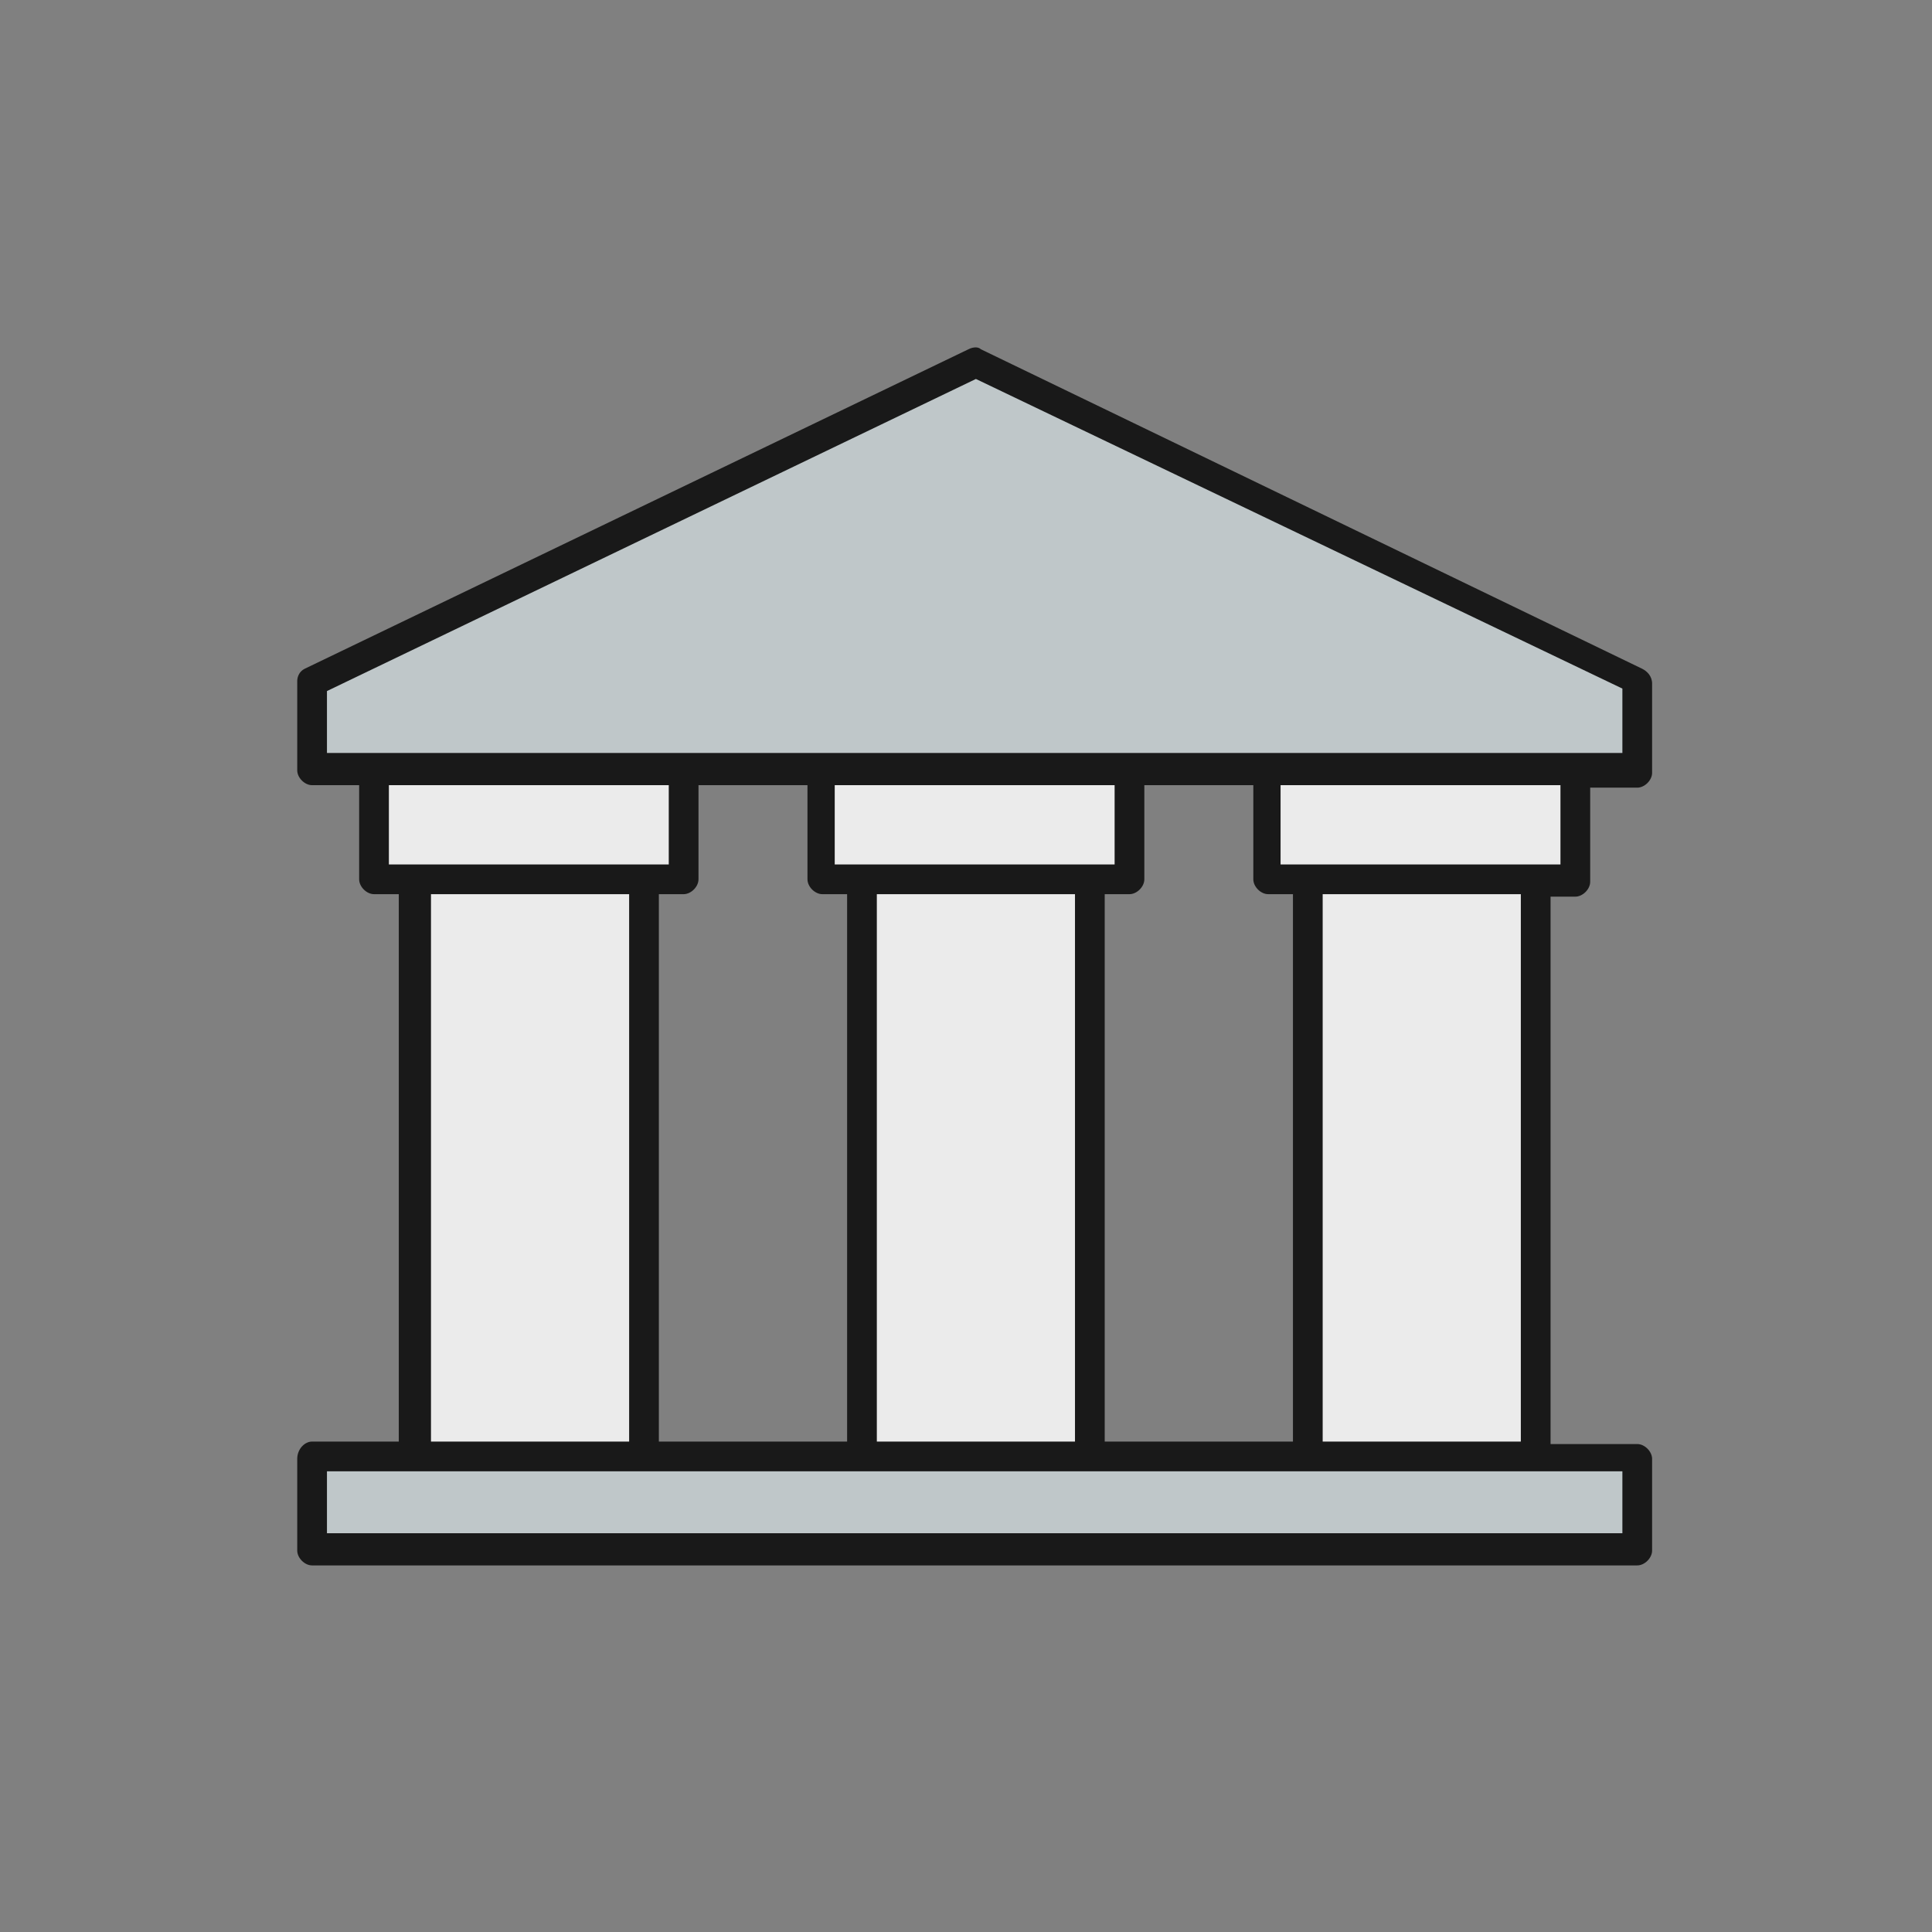
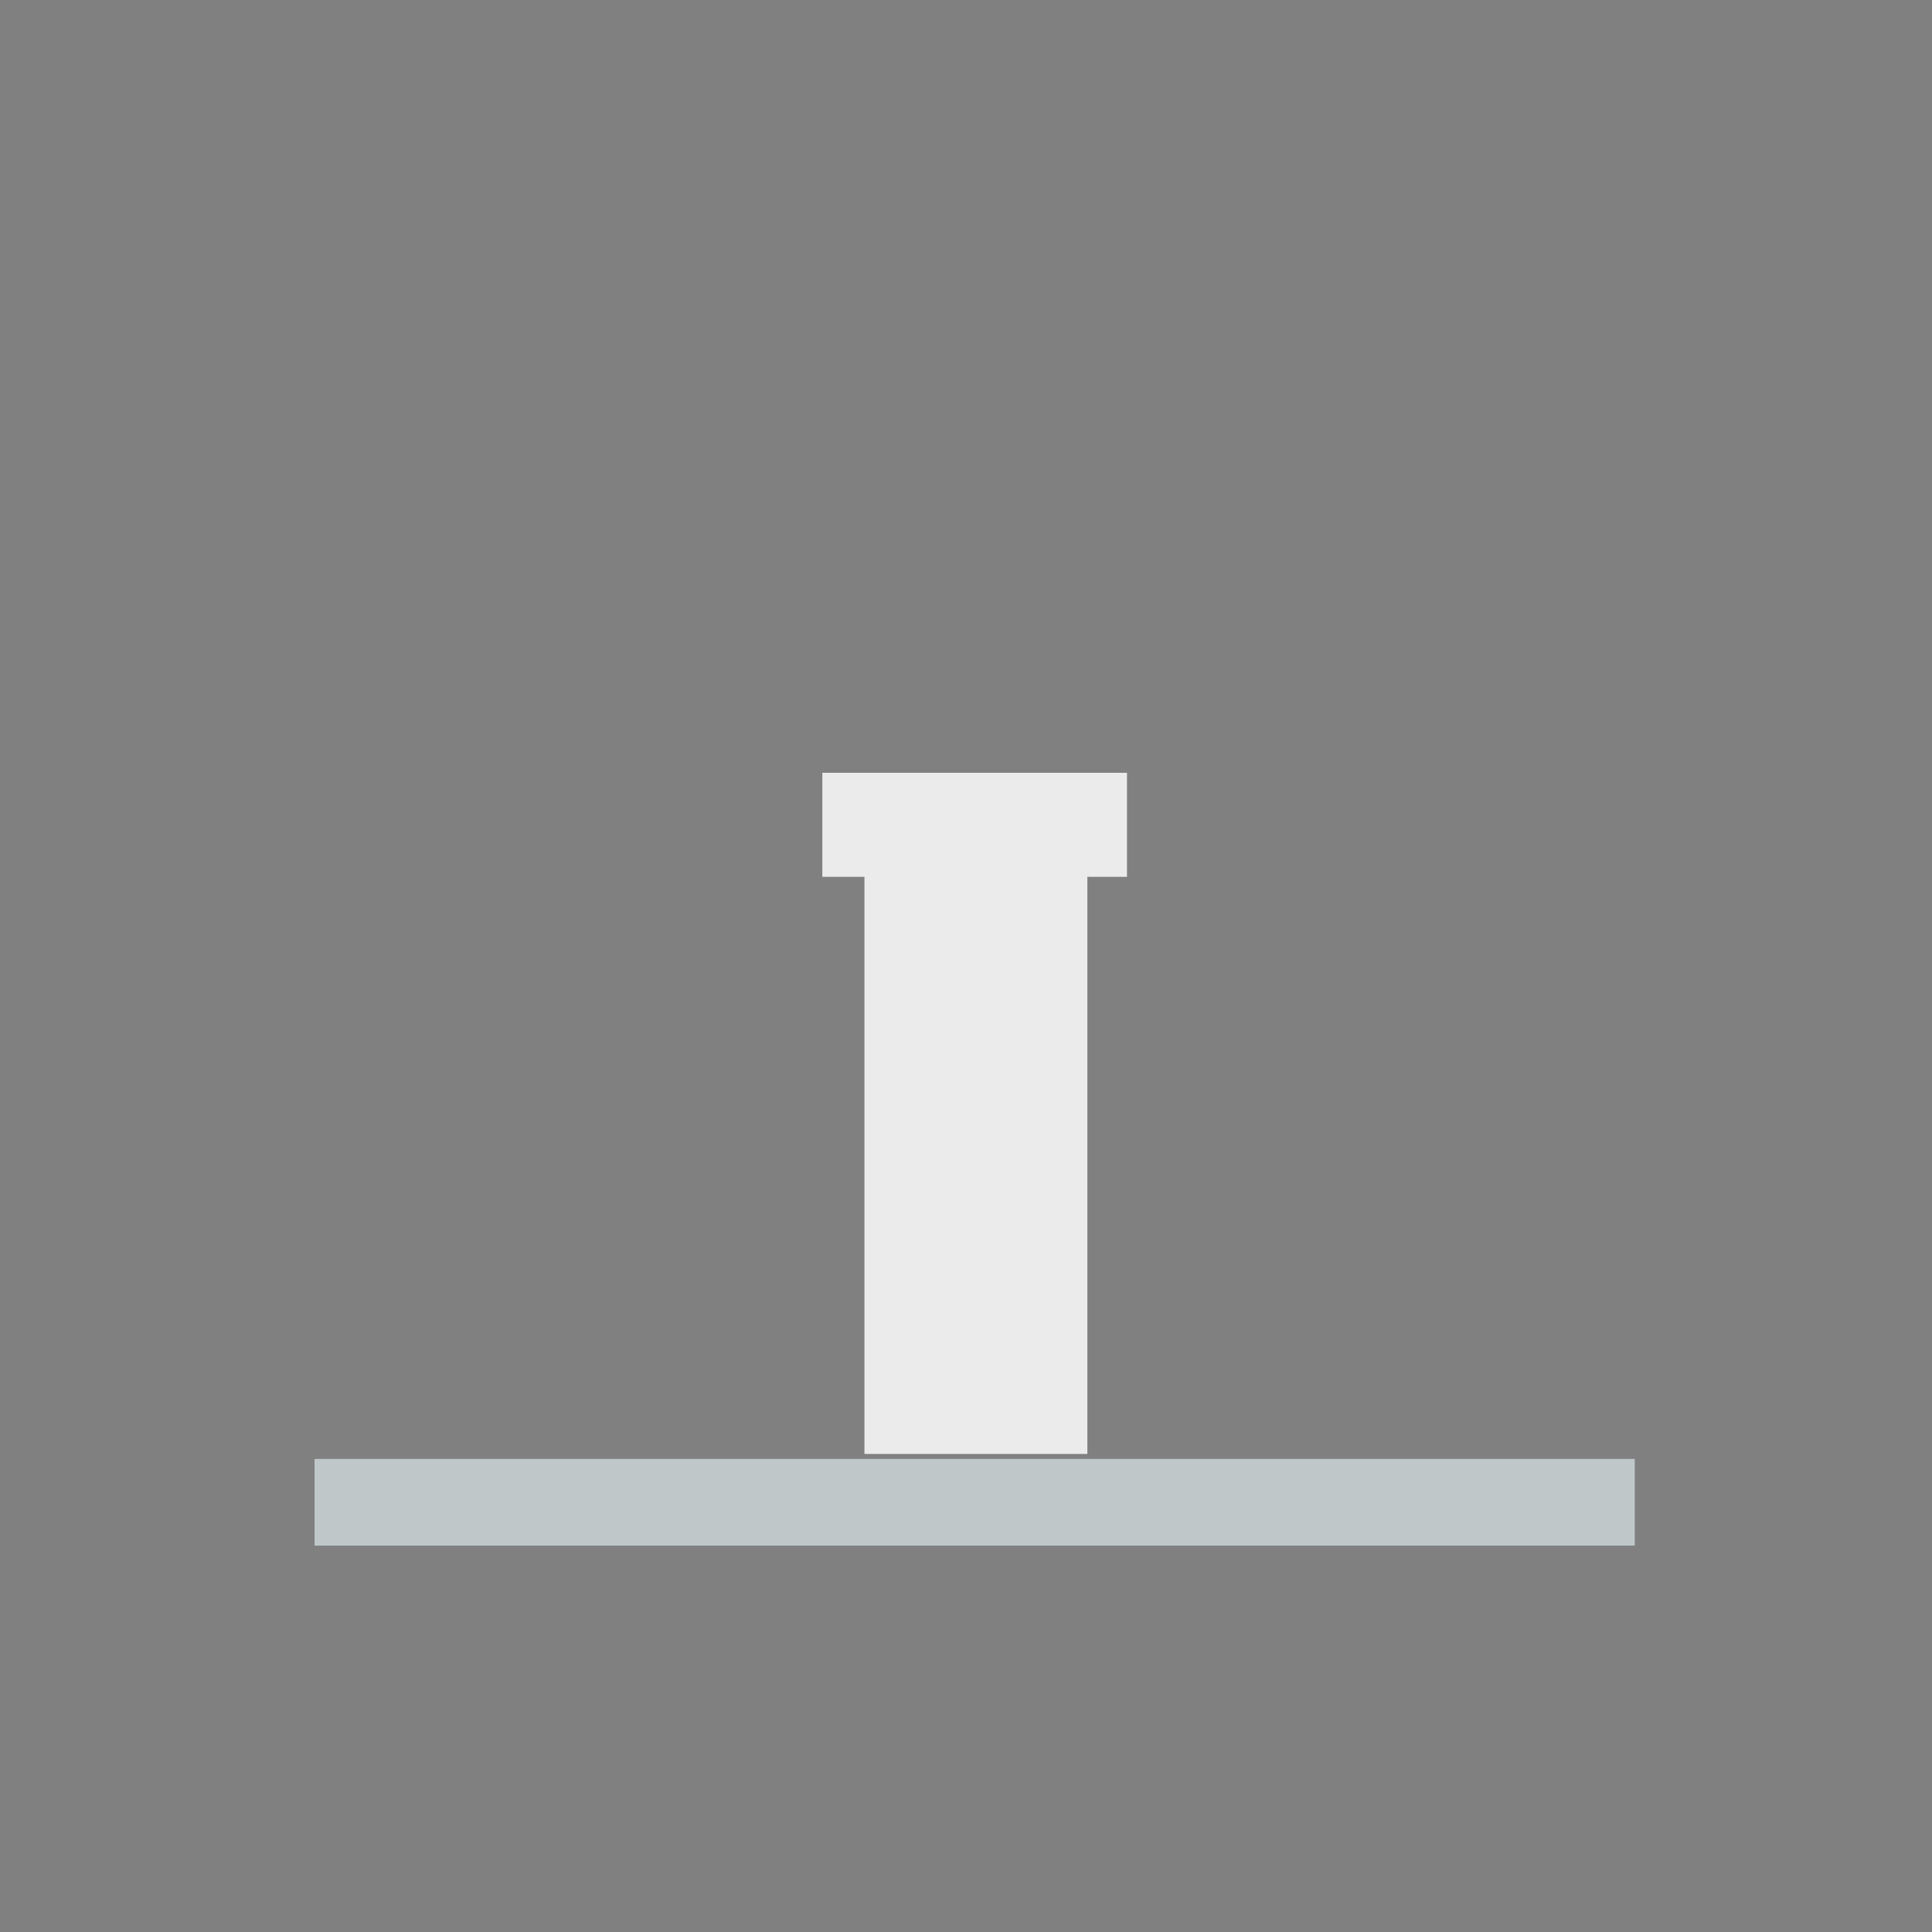
<svg xmlns="http://www.w3.org/2000/svg" width="78" height="78" viewBox="0 0 78 78">
  <rect x="0" y="0" width="78" height="78" fill="#808080" stroke="none" />
  <g fill="#EBEBEB">
-     <polygon points="15.2,35.4 16.9,35.4 16.9,58.7 25.9,58.7 25.9,35.4 27.5,35.4 27.5,31.2 15.2,31.2  " />
    <polygon points="33.2,35.4 34.9,35.4 34.9,58.7 43.9,58.7 43.9,35.4 45.5,35.4 45.5,31.2 33.2,31.2  " />
-     <polygon points="51.2,31.2 51.2,35.4 52.8,35.4 52.8,58.7 61.9,58.7 61.9,35.4 63.5,35.4 63.5,31.2  " />
  </g>
  <g fill="#BFC7C9">
    <rect x="12.7" y="58.9" width="53.3" height="3.5" />
-     <polygon points="66,27.6 39.4,14.7 12.7,27.6 12.7,30.9 66,30.9  " />
  </g>
-   <path fill="#191919" d="M13.2,30.4h52.3v-2.6L39.4,15.3L13.2,27.9V30.4z M12.6,58.2h3.5V36.1h-1  c-0.3,0-0.6-0.3-0.6-0.6l0,0v-3.8h-1.9c-0.3,0-0.6-0.3-0.6-0.6c0,0,0,0,0,0v-3.6l0,0c0-0.2,0.1-0.4,0.3-0.5l26.8-12.9  c0.2-0.1,0.4-0.1,0.5,0l26.7,12.9c0.2,0.1,0.4,0.3,0.4,0.6v3.6c0,0.3-0.3,0.6-0.6,0.6h-1.9v3.8c0,0.3-0.3,0.6-0.6,0.6h-1v22.1h3.5  c0.3,0,0.6,0.3,0.6,0.6v3.7c0,0.3-0.3,0.6-0.6,0.6H12.6c-0.3,0-0.6-0.3-0.6-0.6c0,0,0,0,0,0v-3.7C12,58.5,12.3,58.2,12.6,58.2   M28.2,31.7v3.8c0,0.3-0.3,0.6-0.6,0.6l0,0h-1v22.1h7.6V36.1h-1c-0.3,0-0.6-0.3-0.6-0.6l0,0v-3.8H28.2z M46.2,31.7v3.8  c0,0.3-0.3,0.6-0.6,0.6h-1v22.1h7.6V36.1h-1c-0.3,0-0.6-0.3-0.6-0.6v-3.8H46.2z M63,31.7H51.7v3.2H63L63,31.7z M45,31.7H33.7v3.2H45  L45,31.7z M27,31.7H15.7v3.2H27L27,31.7z M17.4,58.2h8V36.1h-8V58.2z M35.4,58.2h8V36.1h-8L35.4,58.2z M53.4,58.2h8V36.1h-8  L53.4,58.2z M65.5,59.4H13.2v2.5h52.3L65.5,59.4z" />
</svg>